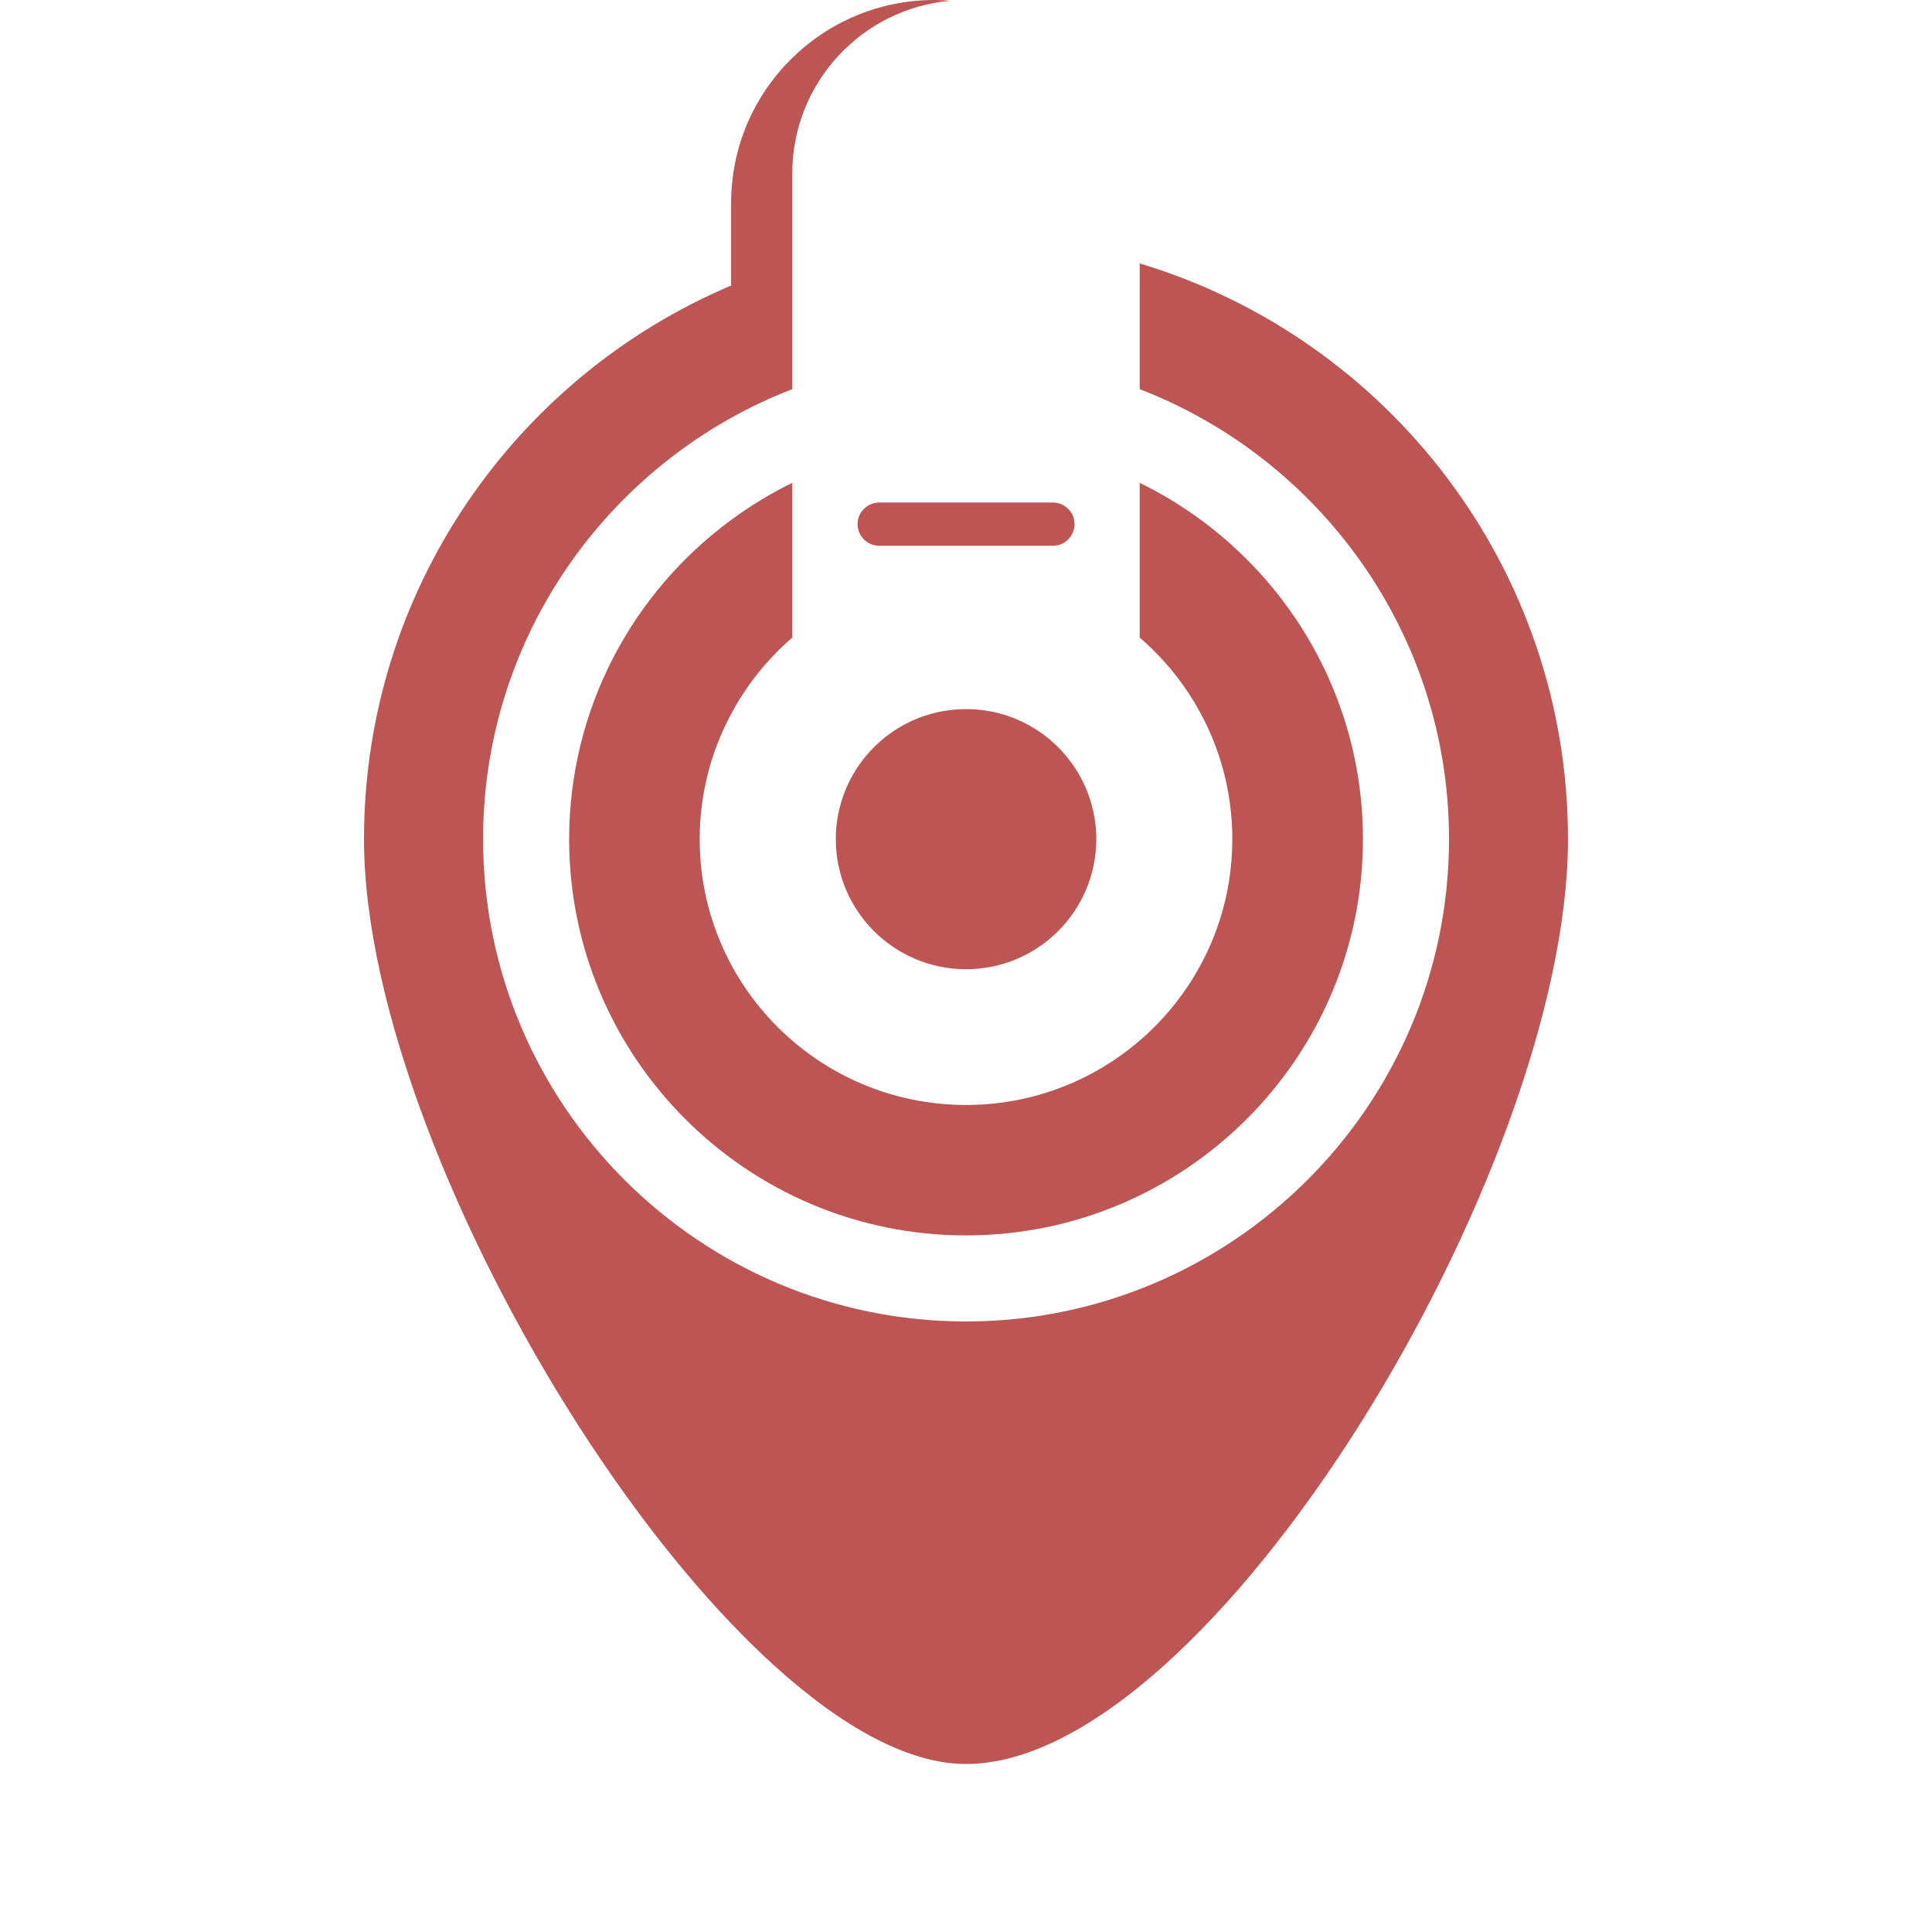
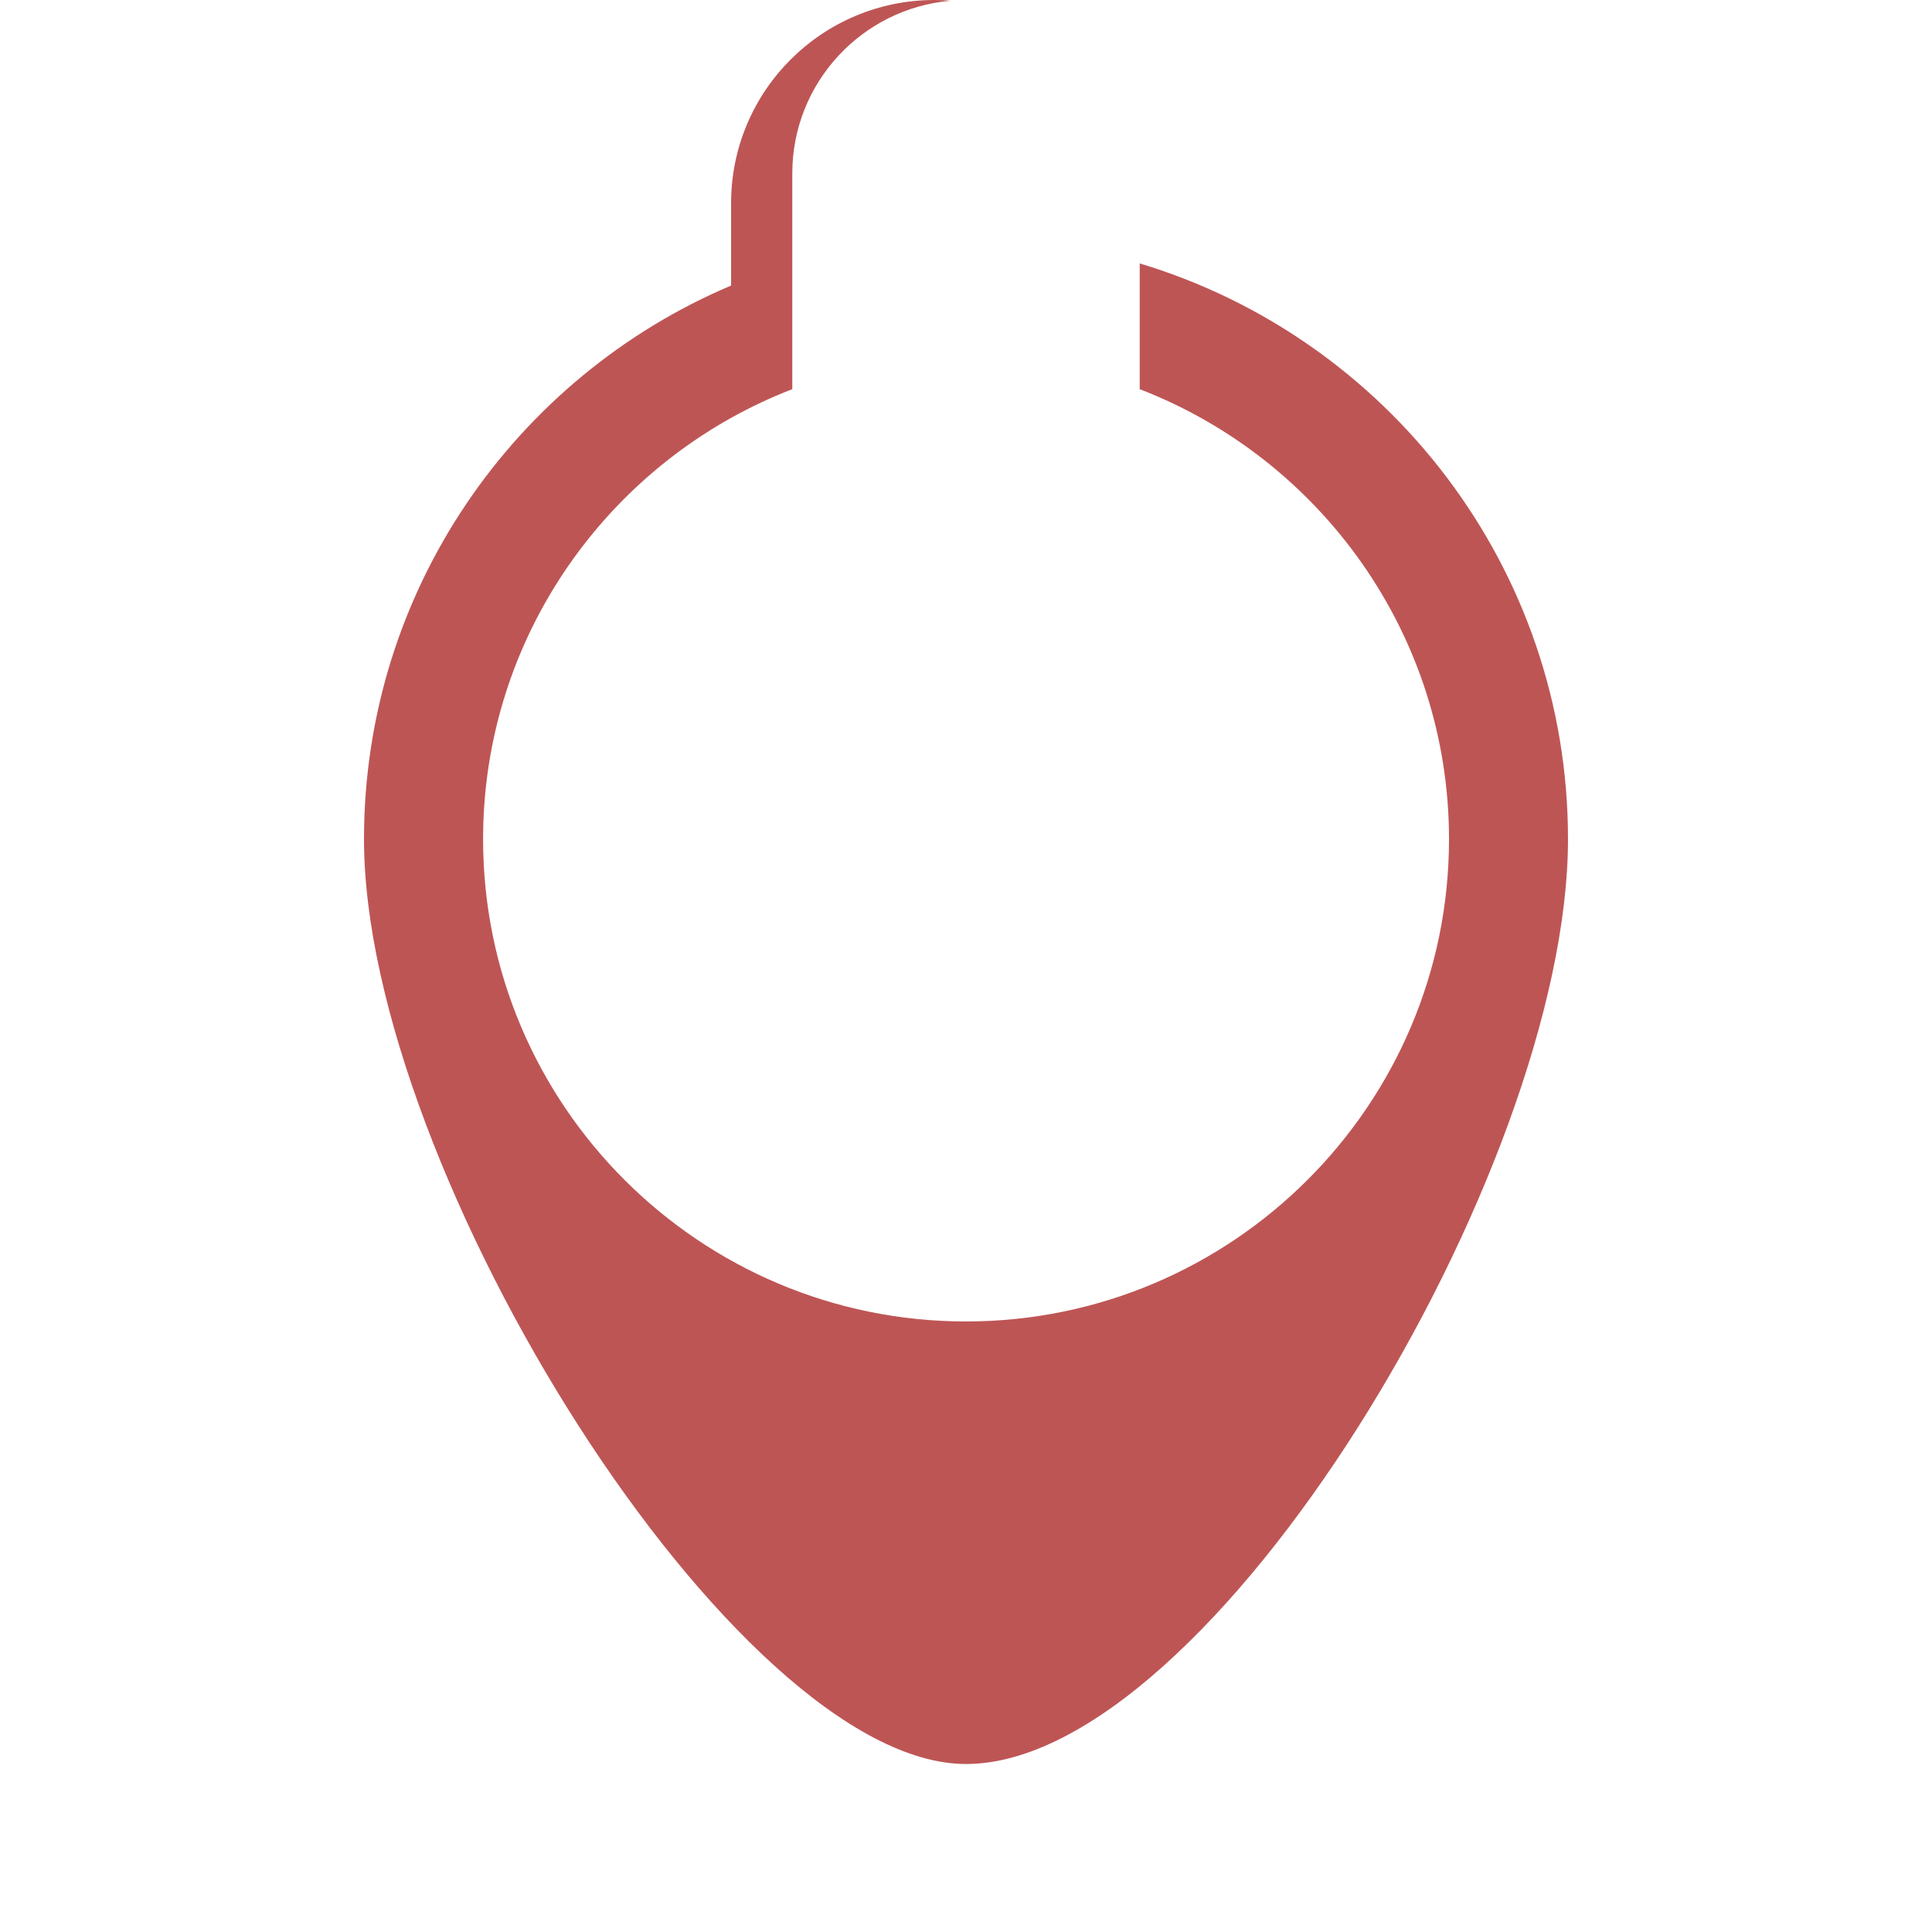
<svg xmlns="http://www.w3.org/2000/svg" width="138" height="138" viewBox="0 0 138 138" fill="none">
-   <path d="M76.753 37.439C76.753 38.289 76.057 38.984 75.206 38.984H62.801C61.95 38.984 61.254 38.289 61.254 37.439C61.254 36.589 61.95 35.894 62.801 35.894H75.206C76.057 35.894 76.753 36.589 76.753 37.439Z" fill="#BE5555" />
-   <path d="M78.307 59.94C78.307 65.061 74.145 69.231 69.003 69.231C63.862 69.231 59.7 65.061 59.7 59.94C59.7 59.185 59.788 58.449 59.964 57.748C60.95 53.679 64.619 50.65 69.003 50.65C73.388 50.65 77.057 53.679 78.043 57.748C78.219 58.449 78.307 59.185 78.307 59.94Z" fill="#BE5555" />
  <path d="M112 59.94C112 83.656 86.468 126 68.997 126C52.572 126 26 83.656 26 59.94C26 42.175 36.81 26.927 52.221 20.396V14.513C52.221 6.504 58.72 0 66.754 0C67.139 0 67.517 0.02 67.895 0.054C61.558 0.607 56.592 5.924 56.592 12.387V27.798C55.086 28.378 53.626 29.066 52.221 29.849C41.661 35.745 34.506 47.026 34.506 59.94C34.506 78.94 49.978 94.39 68.997 94.39C88.015 94.39 103.501 78.94 103.501 59.94C103.501 45.319 94.319 32.777 81.408 27.798V18.817C99.102 24.134 112 40.536 112 59.94Z" fill="#BE5555" />
-   <path d="M97.353 59.94C97.353 75.553 84.631 88.244 68.997 88.244C53.363 88.244 40.654 75.553 40.654 59.94C40.654 50.596 45.208 42.297 52.221 37.142C53.593 36.13 55.059 35.233 56.592 34.491V45.542C54.822 47.074 53.329 48.922 52.221 51.007C50.789 53.672 49.978 56.715 49.978 59.94C49.978 70.425 58.498 78.926 68.997 78.926C79.496 78.926 88.022 70.425 88.022 59.94C88.022 54.185 85.455 49.03 81.408 45.542V34.491C90.833 39.085 97.353 48.774 97.353 59.94Z" fill="#BE5555" />
</svg>